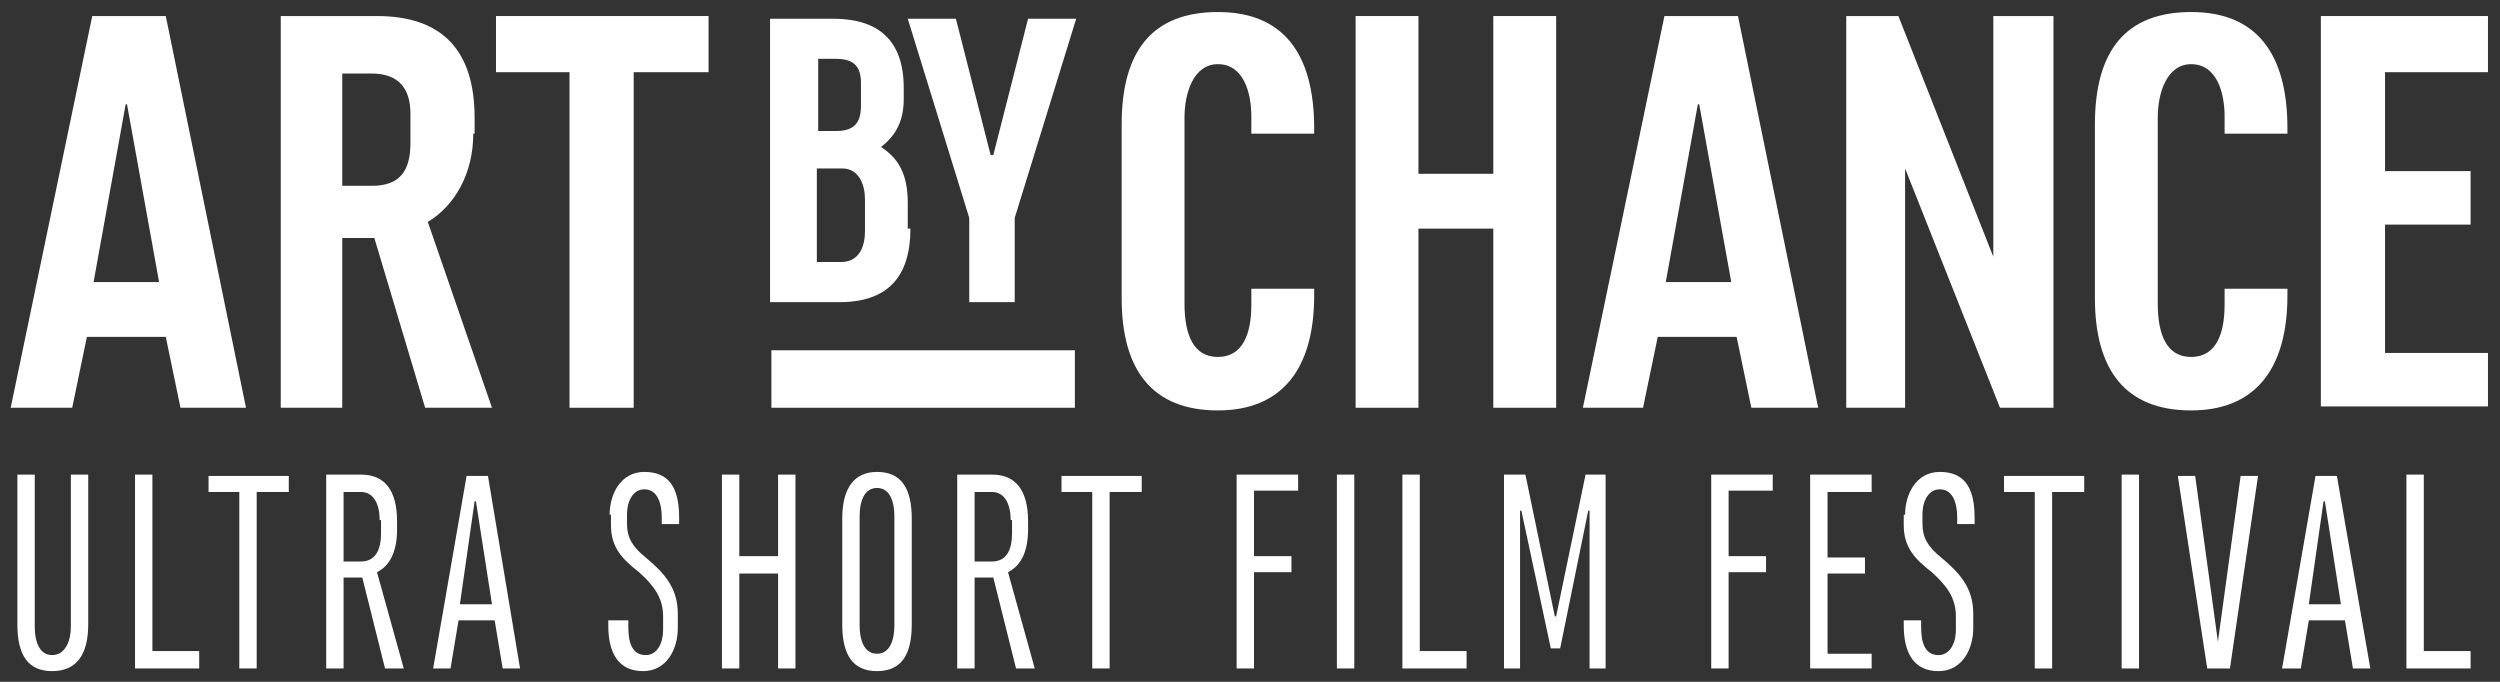
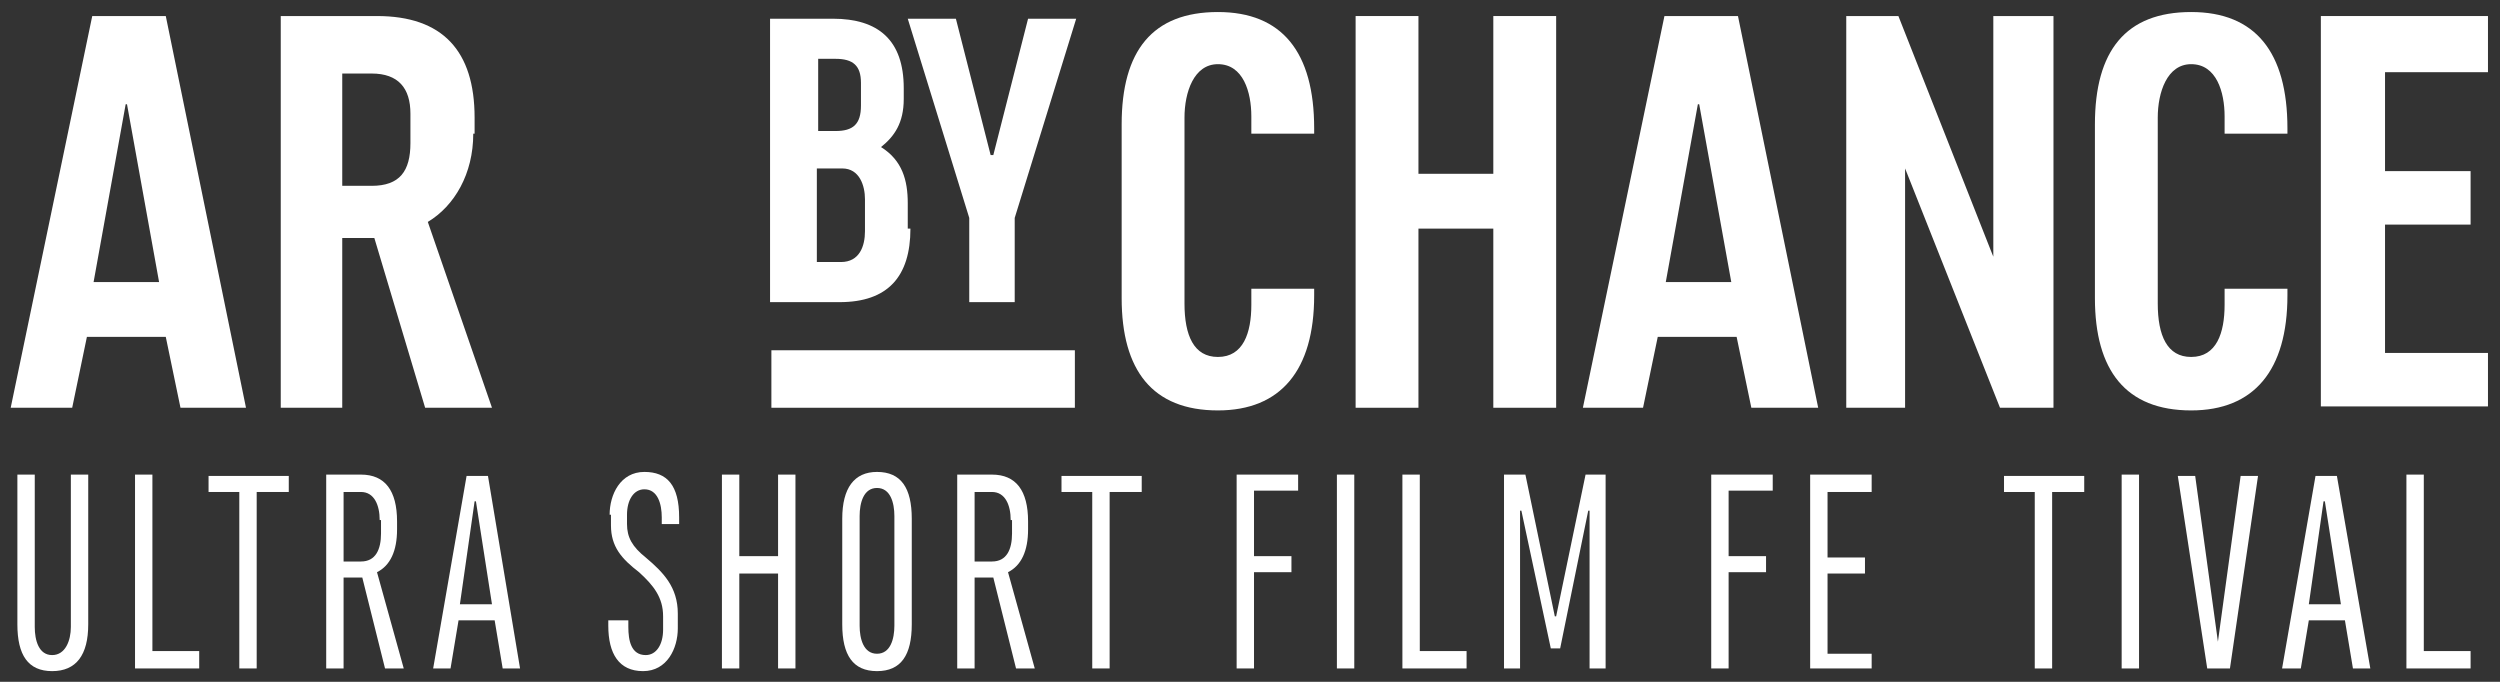
<svg xmlns="http://www.w3.org/2000/svg" version="1.1" id="Layer_1" x="0px" y="0px" width="187px" height="51px" viewBox="0 0 187 51" enable-background="new 0 0 187 51" xml:space="preserve">
  <rect x="0" y="0" width="187" height="51" fill="#333333" stroke="none" />
  <g>
    <polygon fill="#FFFFFF" points="149.6,30.5 153.6,30.5 153.6,1.2 149.1,1.2 149.1,18.7 149.1,19.2 148.9,18.7 142,1.2 138.1,1.2    138.1,30.5 142.5,30.5 142.5,13.1 142.5,12.6 142.7,13.1  " />
    <path fill="#FFFFFF" d="M0.8,30.5L6.9,1.2h5.5l6,29.3h-4.9l-1.1-5.3H6.5l-1.1,5.3H0.8z M7,21.1h4.9L9.5,7.8H9.4L7,21.1z" />
    <path fill="#FFFFFF" d="M35.4,10c0,3-1.4,5.4-3.4,6.6l4.8,13.9h-5L28,17.8h-2.4v12.7H21V1.2h7.2c4.9,0,7.3,2.6,7.3,7.6V10z    M30.7,8.5c0-1.9-0.9-3-2.9-3h-2.2v8.4h2.2c2.1,0,2.9-1.1,2.9-3.2V8.5z" />
-     <path fill="#FFFFFF" d="M42.6,30.5V5.4h-5.5V1.2H53v4.2h-5.6v25.1H42.6z" />
    <path fill="#FFFFFF" d="M68.1,17.1c0,3.6-1.7,5.5-5.3,5.5h-5.2V1.4h4.7c3.4,0,5.3,1.6,5.3,5.2v0.8c0,1.8-0.7,2.8-1.7,3.6   c1.6,1,2,2.5,2,4.2V17.1z M64.4,6.2c0-1.3-0.6-1.8-1.9-1.8h-1.3v5.4h1.3c1.3,0,1.9-0.5,1.9-1.9V6.2z M64.7,14.9   c0-1-0.4-2.3-1.7-2.3h-1.9v7h1.8c1.4,0,1.8-1.2,1.8-2.3V14.9z" />
    <path fill="#FFFFFF" d="M75.9,16.3v6.3h-3.4v-6.3L67.9,1.4h3.6l2.6,10.2h0.2l2.6-10.2h3.6L75.9,16.3z" />
    <path fill="#FFFFFF" d="M93.6,10V8.7c0-1.8-0.6-3.9-2.5-3.9c-1.8,0-2.5,2.1-2.5,4v13.9c0,2.4,0.7,4,2.5,4c1.9,0,2.5-1.8,2.5-3.9   v-1.2h4.7v0.5c0,5.6-2.5,8.6-7.2,8.6c-4.9,0-7.2-3-7.2-8.4V9.3c0-5.5,2.3-8.4,7.2-8.4c4.8,0,7.2,3,7.2,8.7V10H93.6z" />
    <path fill="#FFFFFF" d="M111.7,30.5V17.1h-5.6v13.4h-4.7V1.2h4.7v11.8h5.6V1.2h4.7v29.3H111.7z" />
    <path fill="#FFFFFF" d="M118.4,30.5l6.1-29.3h5.5l6,29.3H131l-1.1-5.3h-5.9l-1.1,5.3H118.4z M124.6,21.1h4.9l-2.4-13.3H127   L124.6,21.1z" />
    <path fill="#FFFFFF" d="M166.4,10V8.7c0-1.8-0.6-3.9-2.5-3.9c-1.8,0-2.5,2.1-2.5,4v13.9c0,2.4,0.7,4,2.5,4c1.9,0,2.5-1.8,2.5-3.9   v-1.2h4.7v0.5c0,5.6-2.5,8.6-7.2,8.6c-4.9,0-7.2-3-7.2-8.4V9.3c0-5.5,2.3-8.4,7.2-8.4c4.8,0,7.2,3,7.2,8.7V10H166.4z" />
    <path fill="#FFFFFF" d="M186.1,5.4h-7.7v7.4h6.4v4h-6.4v9.6h7.7v4h-12.5V1.2h12.5V5.4z" />
    <g>
      <g>
        <path fill="#FFFFFF" d="M6.6,35.5v11.2c0,2.3-0.9,3.5-2.7,3.5c-1.8,0-2.6-1.2-2.6-3.5V35.5h1.3v11.4c0,1,0.3,2.1,1.3,2.1     c1,0,1.4-1.1,1.4-2.1V35.5H6.6z" />
        <path fill="#FFFFFF" d="M11.4,35.5v13.2h3.5V50h-4.8V35.5H11.4z" />
        <path fill="#FFFFFF" d="M17.9,50V36.8h-2.3v-1.2h6v1.2h-2.4V50H17.9z" />
        <path fill="#FFFFFF" d="M29.7,39.6c0,1.6-0.5,2.7-1.5,3.2l2,7.2h-1.4l-1.7-6.8h-1.4V50h-1.3V35.5H27c1.8,0,2.7,1.2,2.7,3.5V39.6z      M28.4,38.9c0-1.1-0.4-2.1-1.4-2.1h-1.3v5.2h1.3c1.1,0,1.5-0.9,1.5-2.1V38.9z" />
        <path fill="#FFFFFF" d="M32.4,50l2.5-14.4h1.6L38.9,50h-1.3L37,46.4h-2.7L33.7,50H32.4z M34.4,45.2h2.4l-1.2-7.7h-0.1L34.4,45.2z     " />
        <path fill="#FFFFFF" d="M45.6,38.5c0-1.5,0.8-3.2,2.6-3.2c1.7,0,2.6,1,2.6,3.4v0.5h-1.3v-0.5c0-1-0.3-2.1-1.3-2.1     c-0.8,0-1.3,0.8-1.3,1.9v0.7c0,1,0.4,1.7,1.4,2.5c1.3,1.1,2.4,2.2,2.4,4.2V47c0,1.5-0.8,3.2-2.6,3.2c-1.8,0-2.6-1.3-2.6-3.4v-0.4     H47v0.5c0,1,0.2,2.1,1.3,2.1c0.8,0,1.3-0.8,1.3-1.9v-1c0-1.4-0.7-2.3-1.8-3.3c-1.3-1-2.1-1.9-2.1-3.5V38.5z" />
        <path fill="#FFFFFF" d="M58.2,50v-7.1h-2.9V50H54V35.5h1.3v6.1h2.9v-6.1h1.3V50H58.2z" />
        <path fill="#FFFFFF" d="M68.2,46.7c0,2.3-0.8,3.5-2.6,3.5c-1.8,0-2.6-1.2-2.6-3.5v-7.9c0-2.3,0.9-3.5,2.6-3.5     c1.8,0,2.6,1.2,2.6,3.5V46.7z M66.9,38.6c0-1-0.3-2.1-1.3-2.1s-1.3,1.1-1.3,2.1v8.2c0,1,0.3,2.1,1.3,2.1s1.3-1.1,1.3-2.1V38.6z" />
        <path fill="#FFFFFF" d="M76.9,39.6c0,1.6-0.5,2.7-1.5,3.2l2,7.2H76l-1.7-6.8h-1.4V50h-1.3V35.5h2.6c1.8,0,2.7,1.2,2.7,3.5V39.6z      M75.6,38.9c0-1.1-0.4-2.1-1.4-2.1h-1.3v5.2h1.3c1.1,0,1.5-0.9,1.5-2.1V38.9z" />
        <path fill="#FFFFFF" d="M81.7,50V36.8h-2.3v-1.2h6v1.2H83V50H81.7z" />
        <path fill="#FFFFFF" d="M92.5,50V35.5h4.6v1.2h-3.3v4.9h2.8v1.2h-2.8V50H92.5z" />
        <path fill="#FFFFFF" d="M100,50V35.5h1.3V50H100z" />
        <path fill="#FFFFFF" d="M106.2,35.5v13.2h3.5V50h-4.8V35.5H106.2z" />
        <path fill="#FFFFFF" d="M112.5,50V35.5h1.6l2.2,10.6h0.1l2.2-10.6h1.5V50h-1.2V38.2h-0.1l-2.1,10.3h-0.7l-2.2-10.3h-0.1V50H112.5     z" />
        <path fill="#FFFFFF" d="M128,50V35.5h4.6v1.2h-3.3v4.9h2.8v1.2h-2.8V50H128z" />
        <path fill="#FFFFFF" d="M140,36.8h-3.3v4.9h2.8v1.2h-2.8v6h3.3V50h-4.6V35.5h4.6V36.8z" />
-         <path fill="#FFFFFF" d="M142.5,38.5c0-1.5,0.8-3.2,2.6-3.2c1.7,0,2.6,1,2.6,3.4v0.5h-1.3v-0.5c0-1-0.3-2.1-1.3-2.1     c-0.8,0-1.3,0.8-1.3,1.9v0.7c0,1,0.4,1.7,1.4,2.5c1.3,1.1,2.4,2.2,2.4,4.2V47c0,1.5-0.8,3.2-2.6,3.2c-1.8,0-2.6-1.3-2.6-3.4v-0.4     h1.3v0.5c0,1,0.2,2.1,1.3,2.1c0.8,0,1.3-0.8,1.3-1.9v-1c0-1.4-0.7-2.3-1.8-3.3c-1.3-1-2.1-1.9-2.1-3.5V38.5z" />
        <path fill="#FFFFFF" d="M152.2,50V36.8h-2.3v-1.2h6v1.2h-2.4V50H152.2z" />
        <path fill="#FFFFFF" d="M158.7,50V35.5h1.3V50H158.7z" />
        <path fill="#FFFFFF" d="M166.8,50h-1.7l-2.2-14.4h1.3l1.7,12.4h0l1.7-12.4h1.3L166.8,50z" />
        <path fill="#FFFFFF" d="M170.7,50l2.5-14.4h1.6l2.5,14.4h-1.3l-0.6-3.6h-2.7l-0.6,3.6H170.7z M172.7,45.2h2.4l-1.2-7.7h-0.1     L172.7,45.2z" />
        <path fill="#FFFFFF" d="M181.3,35.5v13.2h3.5V50H180V35.5H181.3z" />
      </g>
    </g>
    <rect x="57.7" y="26.2" fill="#FFFFFF" width="22.7" height="4.3" />
  </g>
</svg>